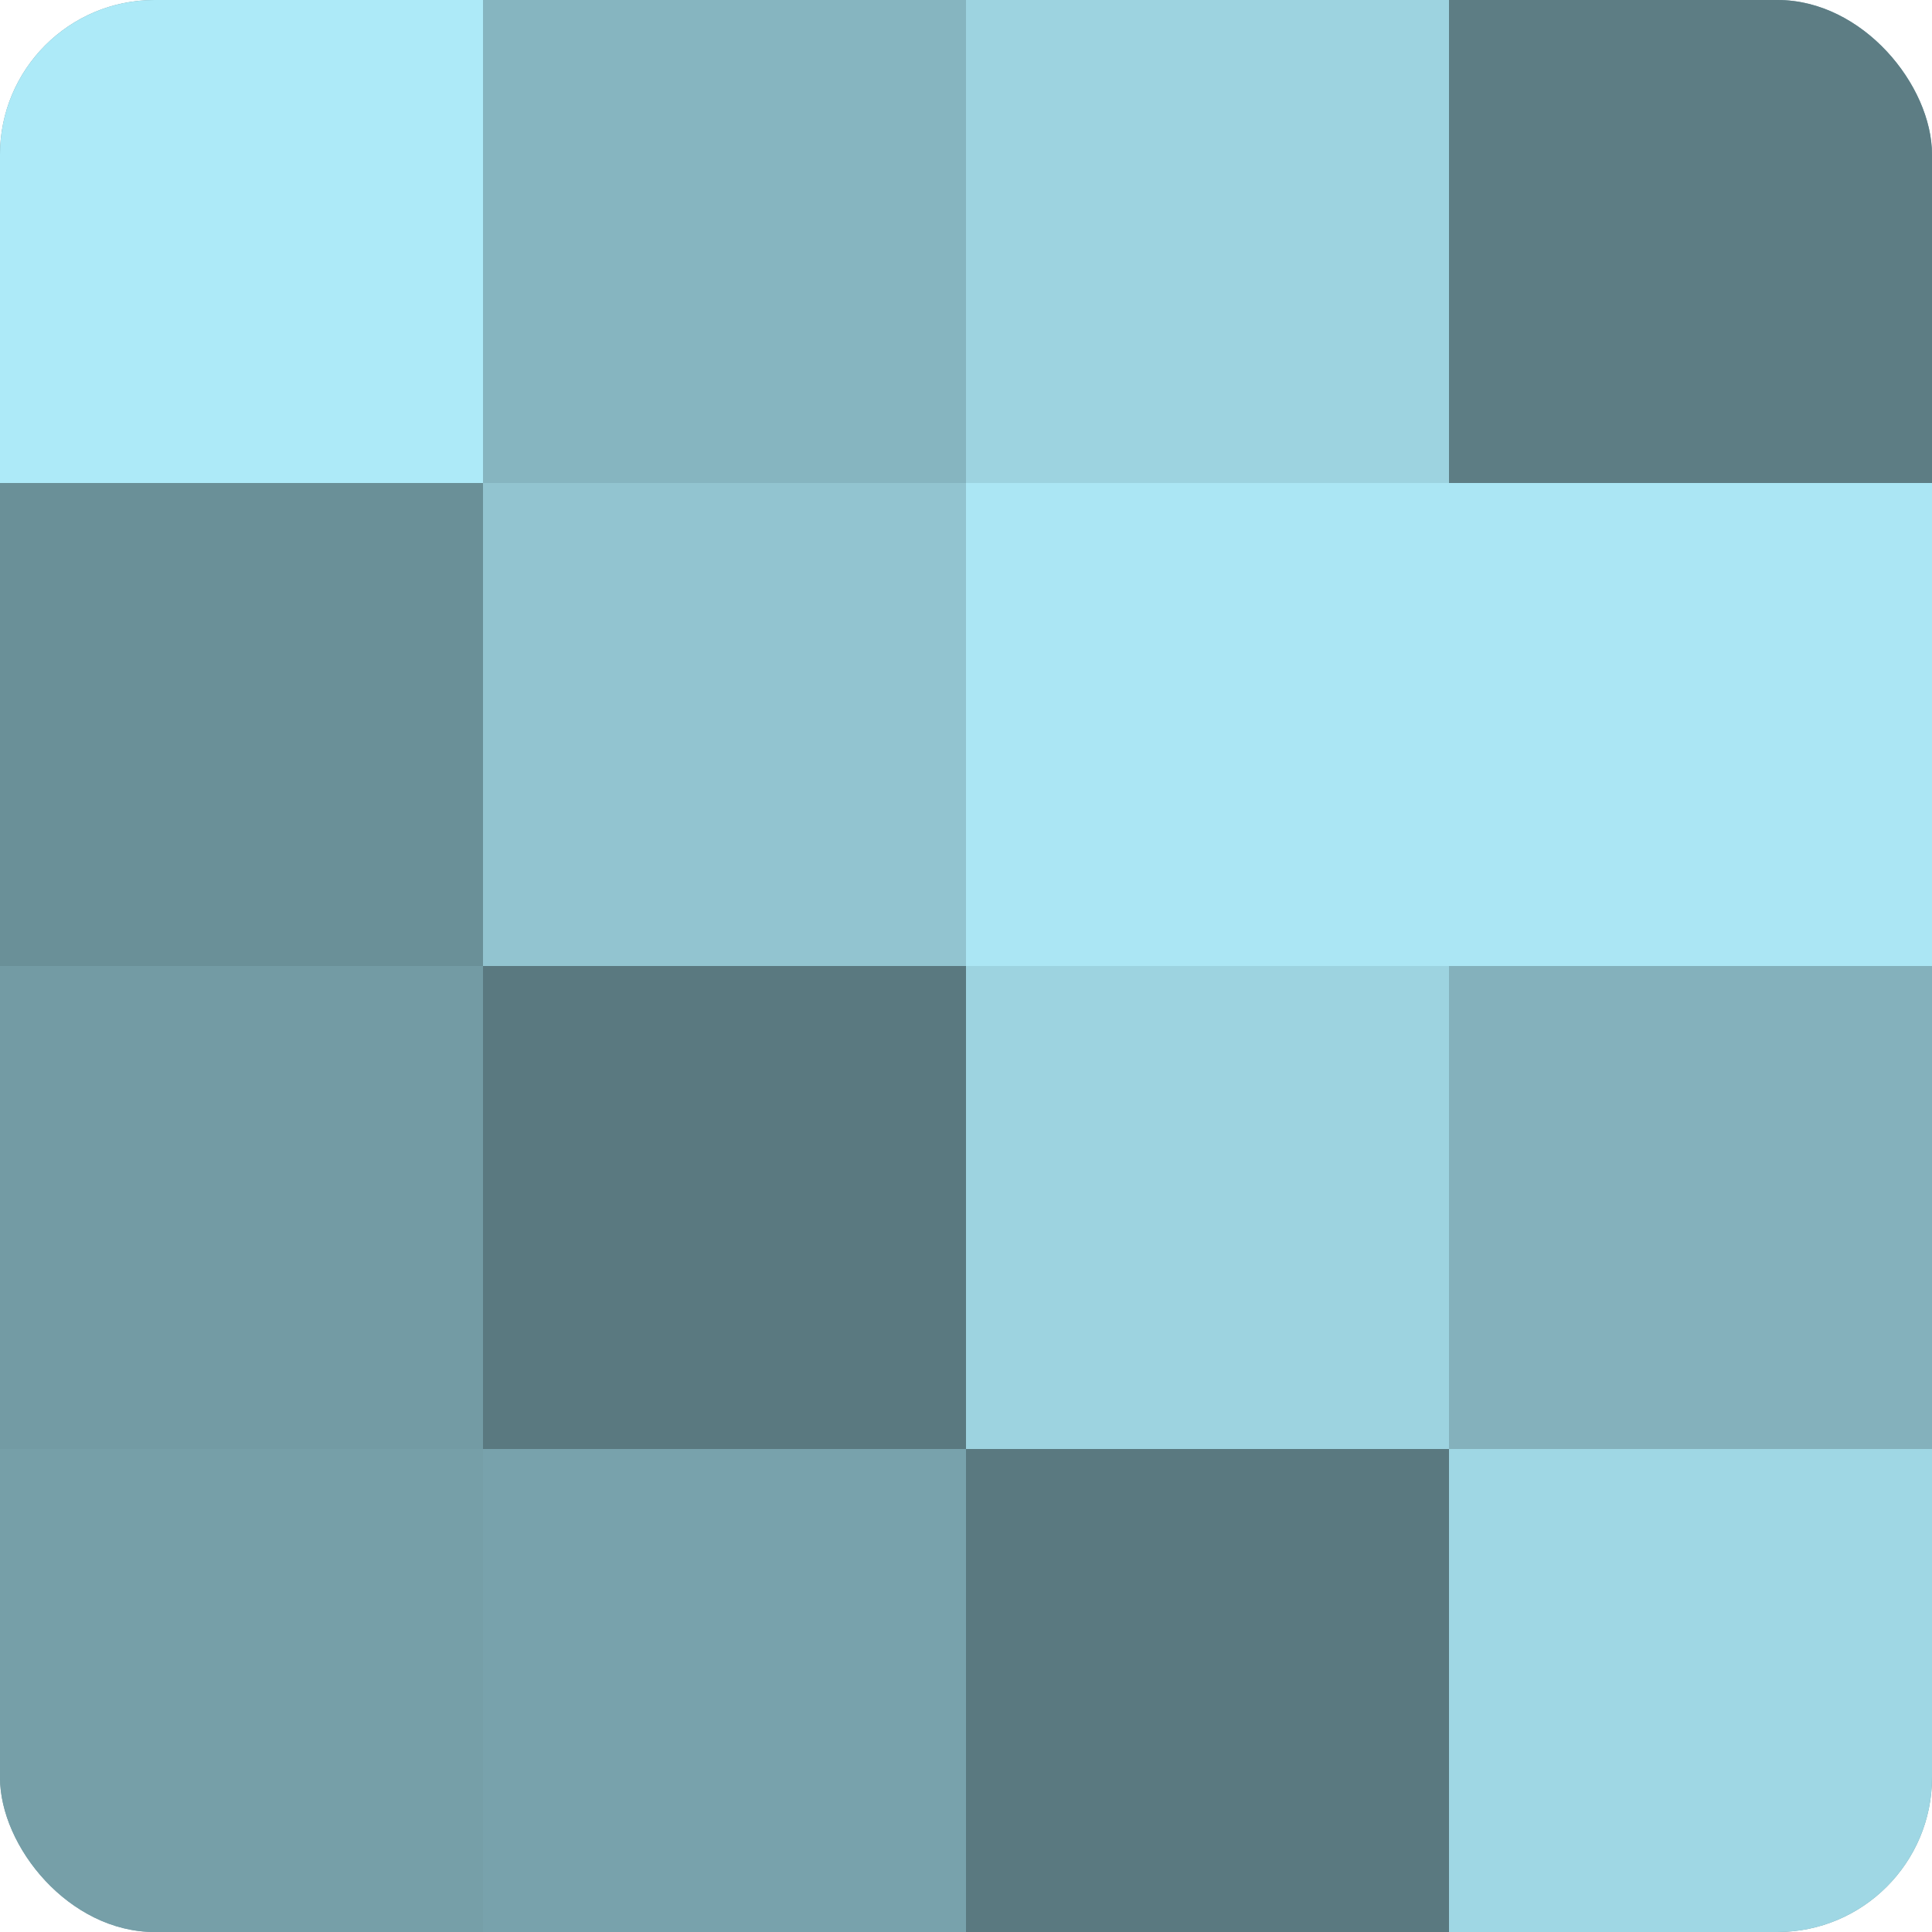
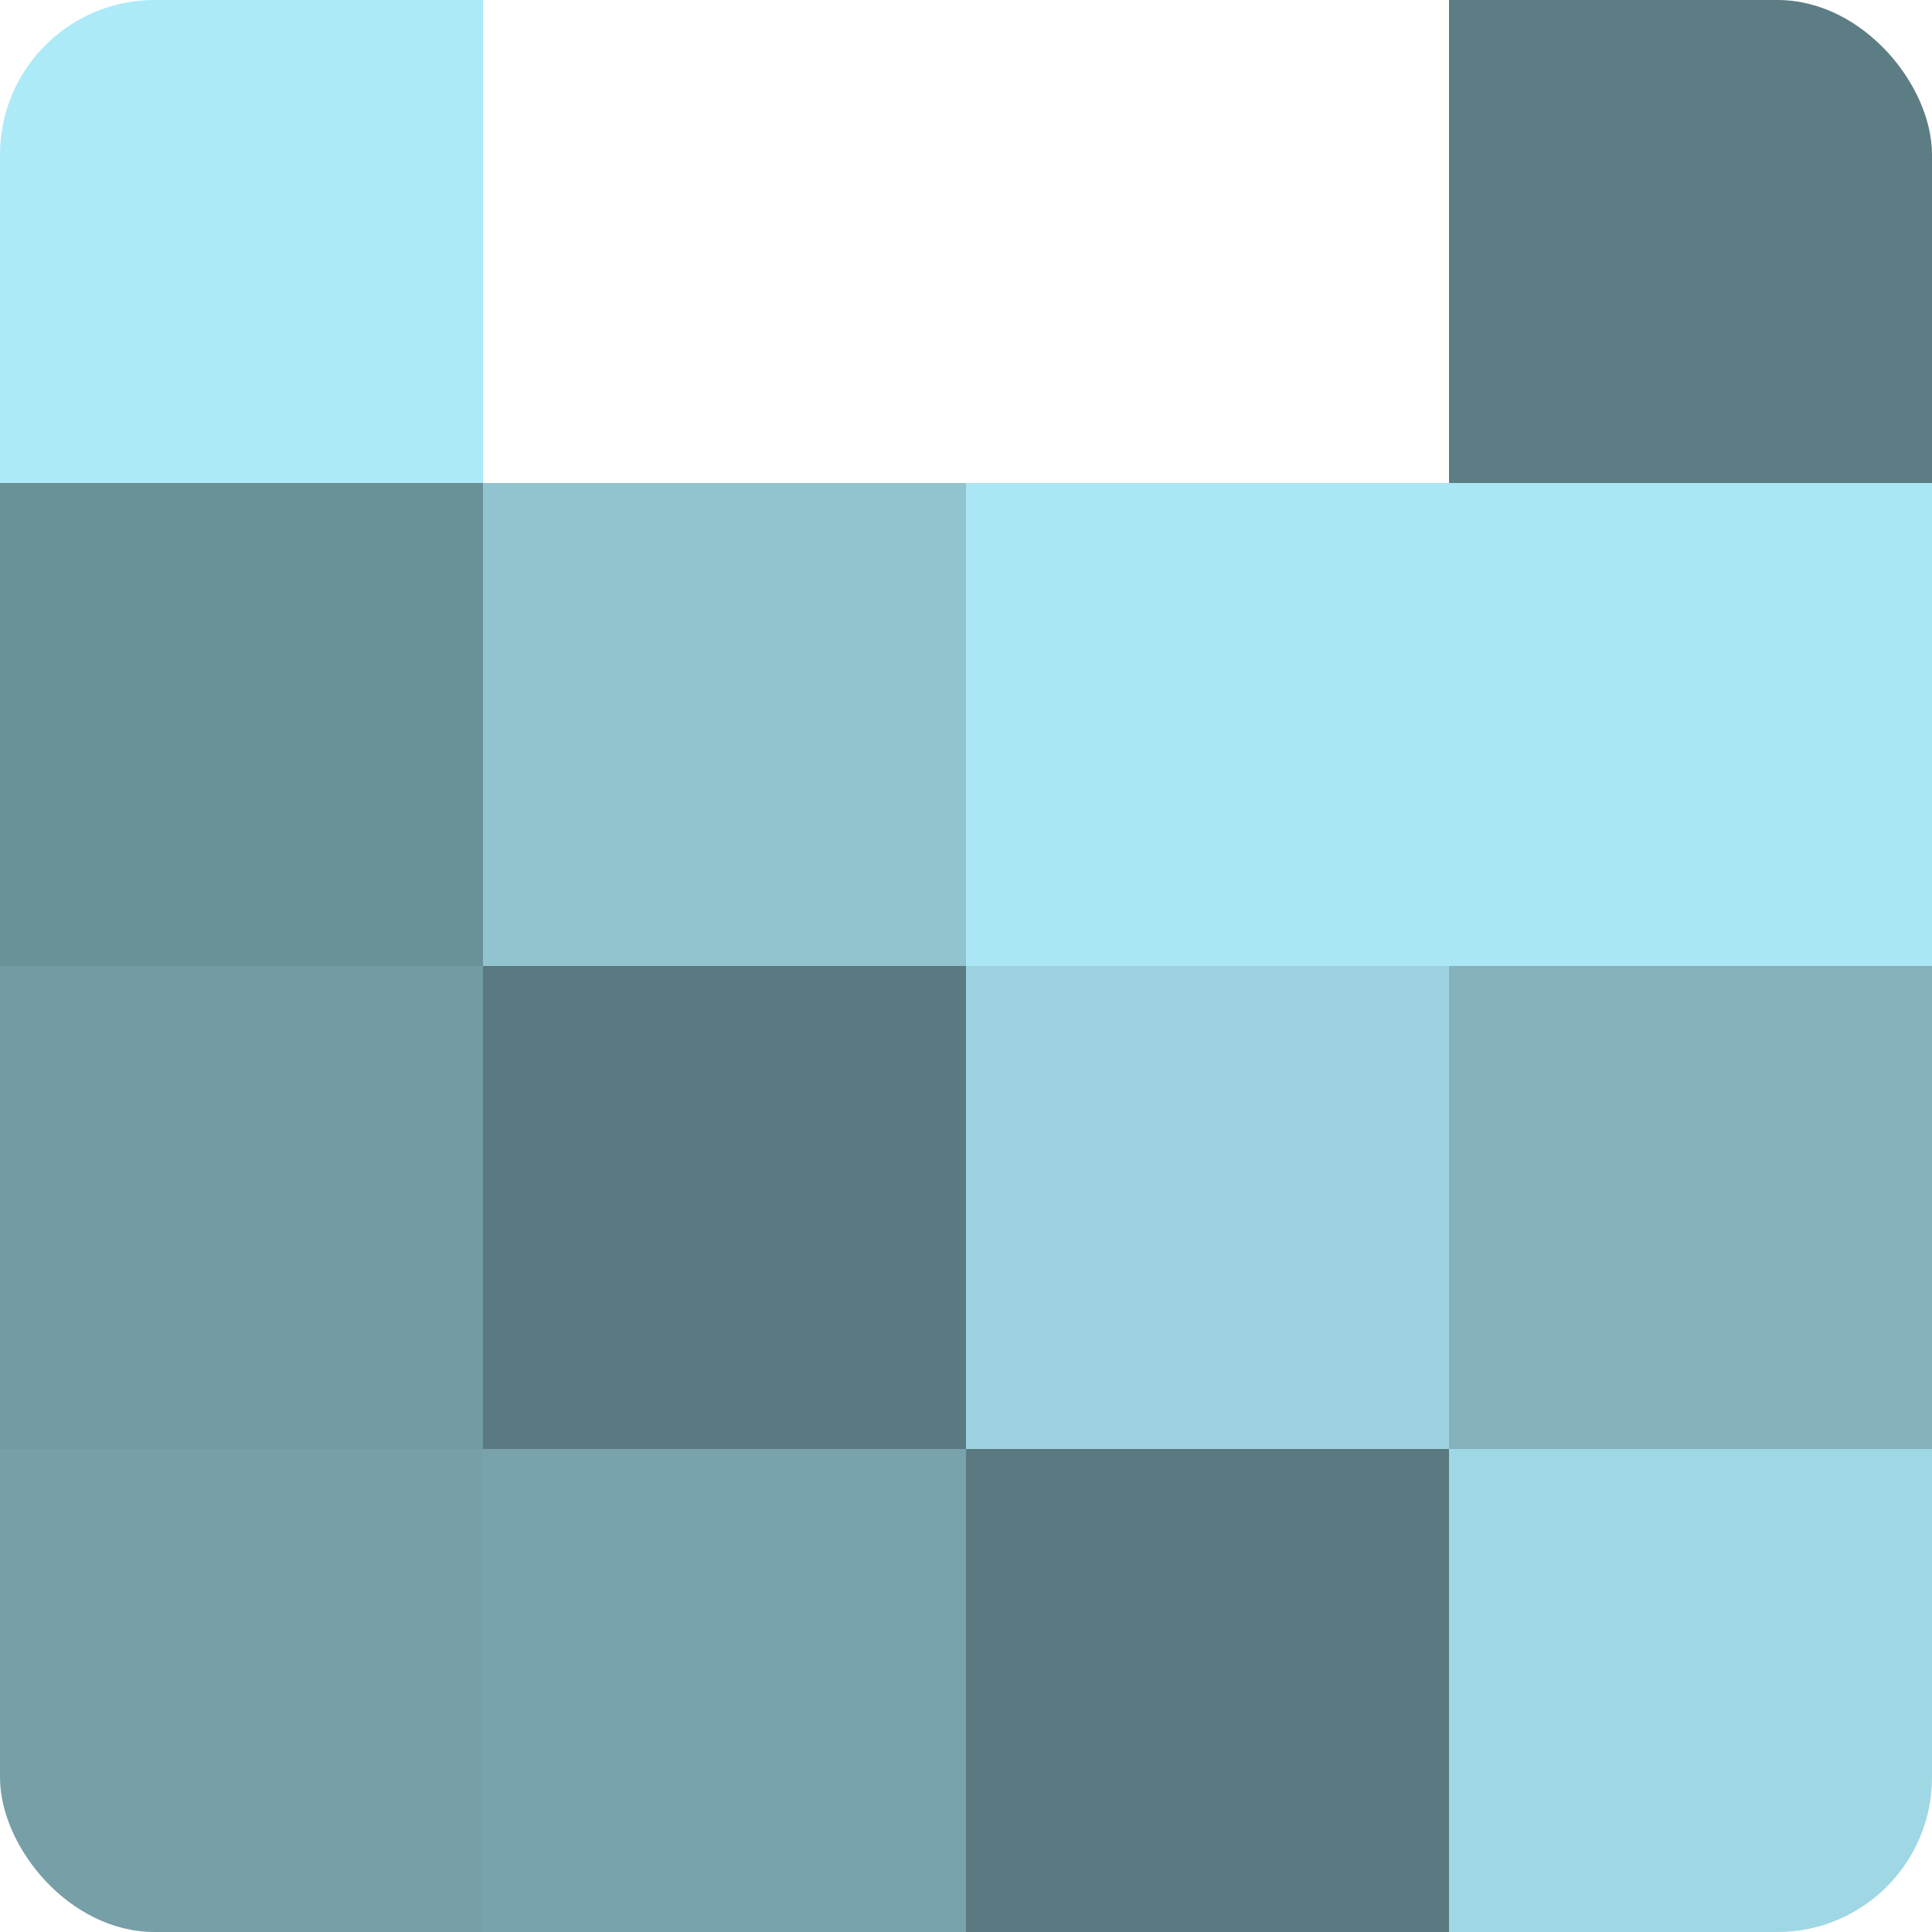
<svg xmlns="http://www.w3.org/2000/svg" width="60" height="60" viewBox="0 0 100 100" preserveAspectRatio="xMidYMid meet">
  <defs>
    <clipPath id="c" width="100" height="100">
      <rect width="100" height="100" rx="8" ry="8" />
    </clipPath>
  </defs>
  <g clip-path="url(#c)">
-     <rect width="100" height="100" fill="#7097a0" />
    <rect width="25" height="25" fill="#adeaf8" />
    <rect y="25" width="25" height="25" fill="#6a9098" />
    <rect y="50" width="25" height="25" fill="#739ba4" />
    <rect y="75" width="25" height="25" fill="#769fa8" />
-     <rect x="25" width="25" height="25" fill="#86b5c0" />
    <rect x="25" y="25" width="25" height="25" fill="#92c4d0" />
    <rect x="25" y="50" width="25" height="25" fill="#5a7980" />
    <rect x="25" y="75" width="25" height="25" fill="#78a2ac" />
-     <rect x="50" width="25" height="25" fill="#9dd3e0" />
    <rect x="50" y="25" width="25" height="25" fill="#abe6f4" />
    <rect x="50" y="50" width="25" height="25" fill="#9dd3e0" />
    <rect x="50" y="75" width="25" height="25" fill="#5a7980" />
    <rect x="75" width="25" height="25" fill="#5d7d84" />
    <rect x="75" y="25" width="25" height="25" fill="#abe6f4" />
    <rect x="75" y="50" width="25" height="25" fill="#84b1bc" />
    <rect x="75" y="75" width="25" height="25" fill="#9fd7e4" />
  </g>
</svg>